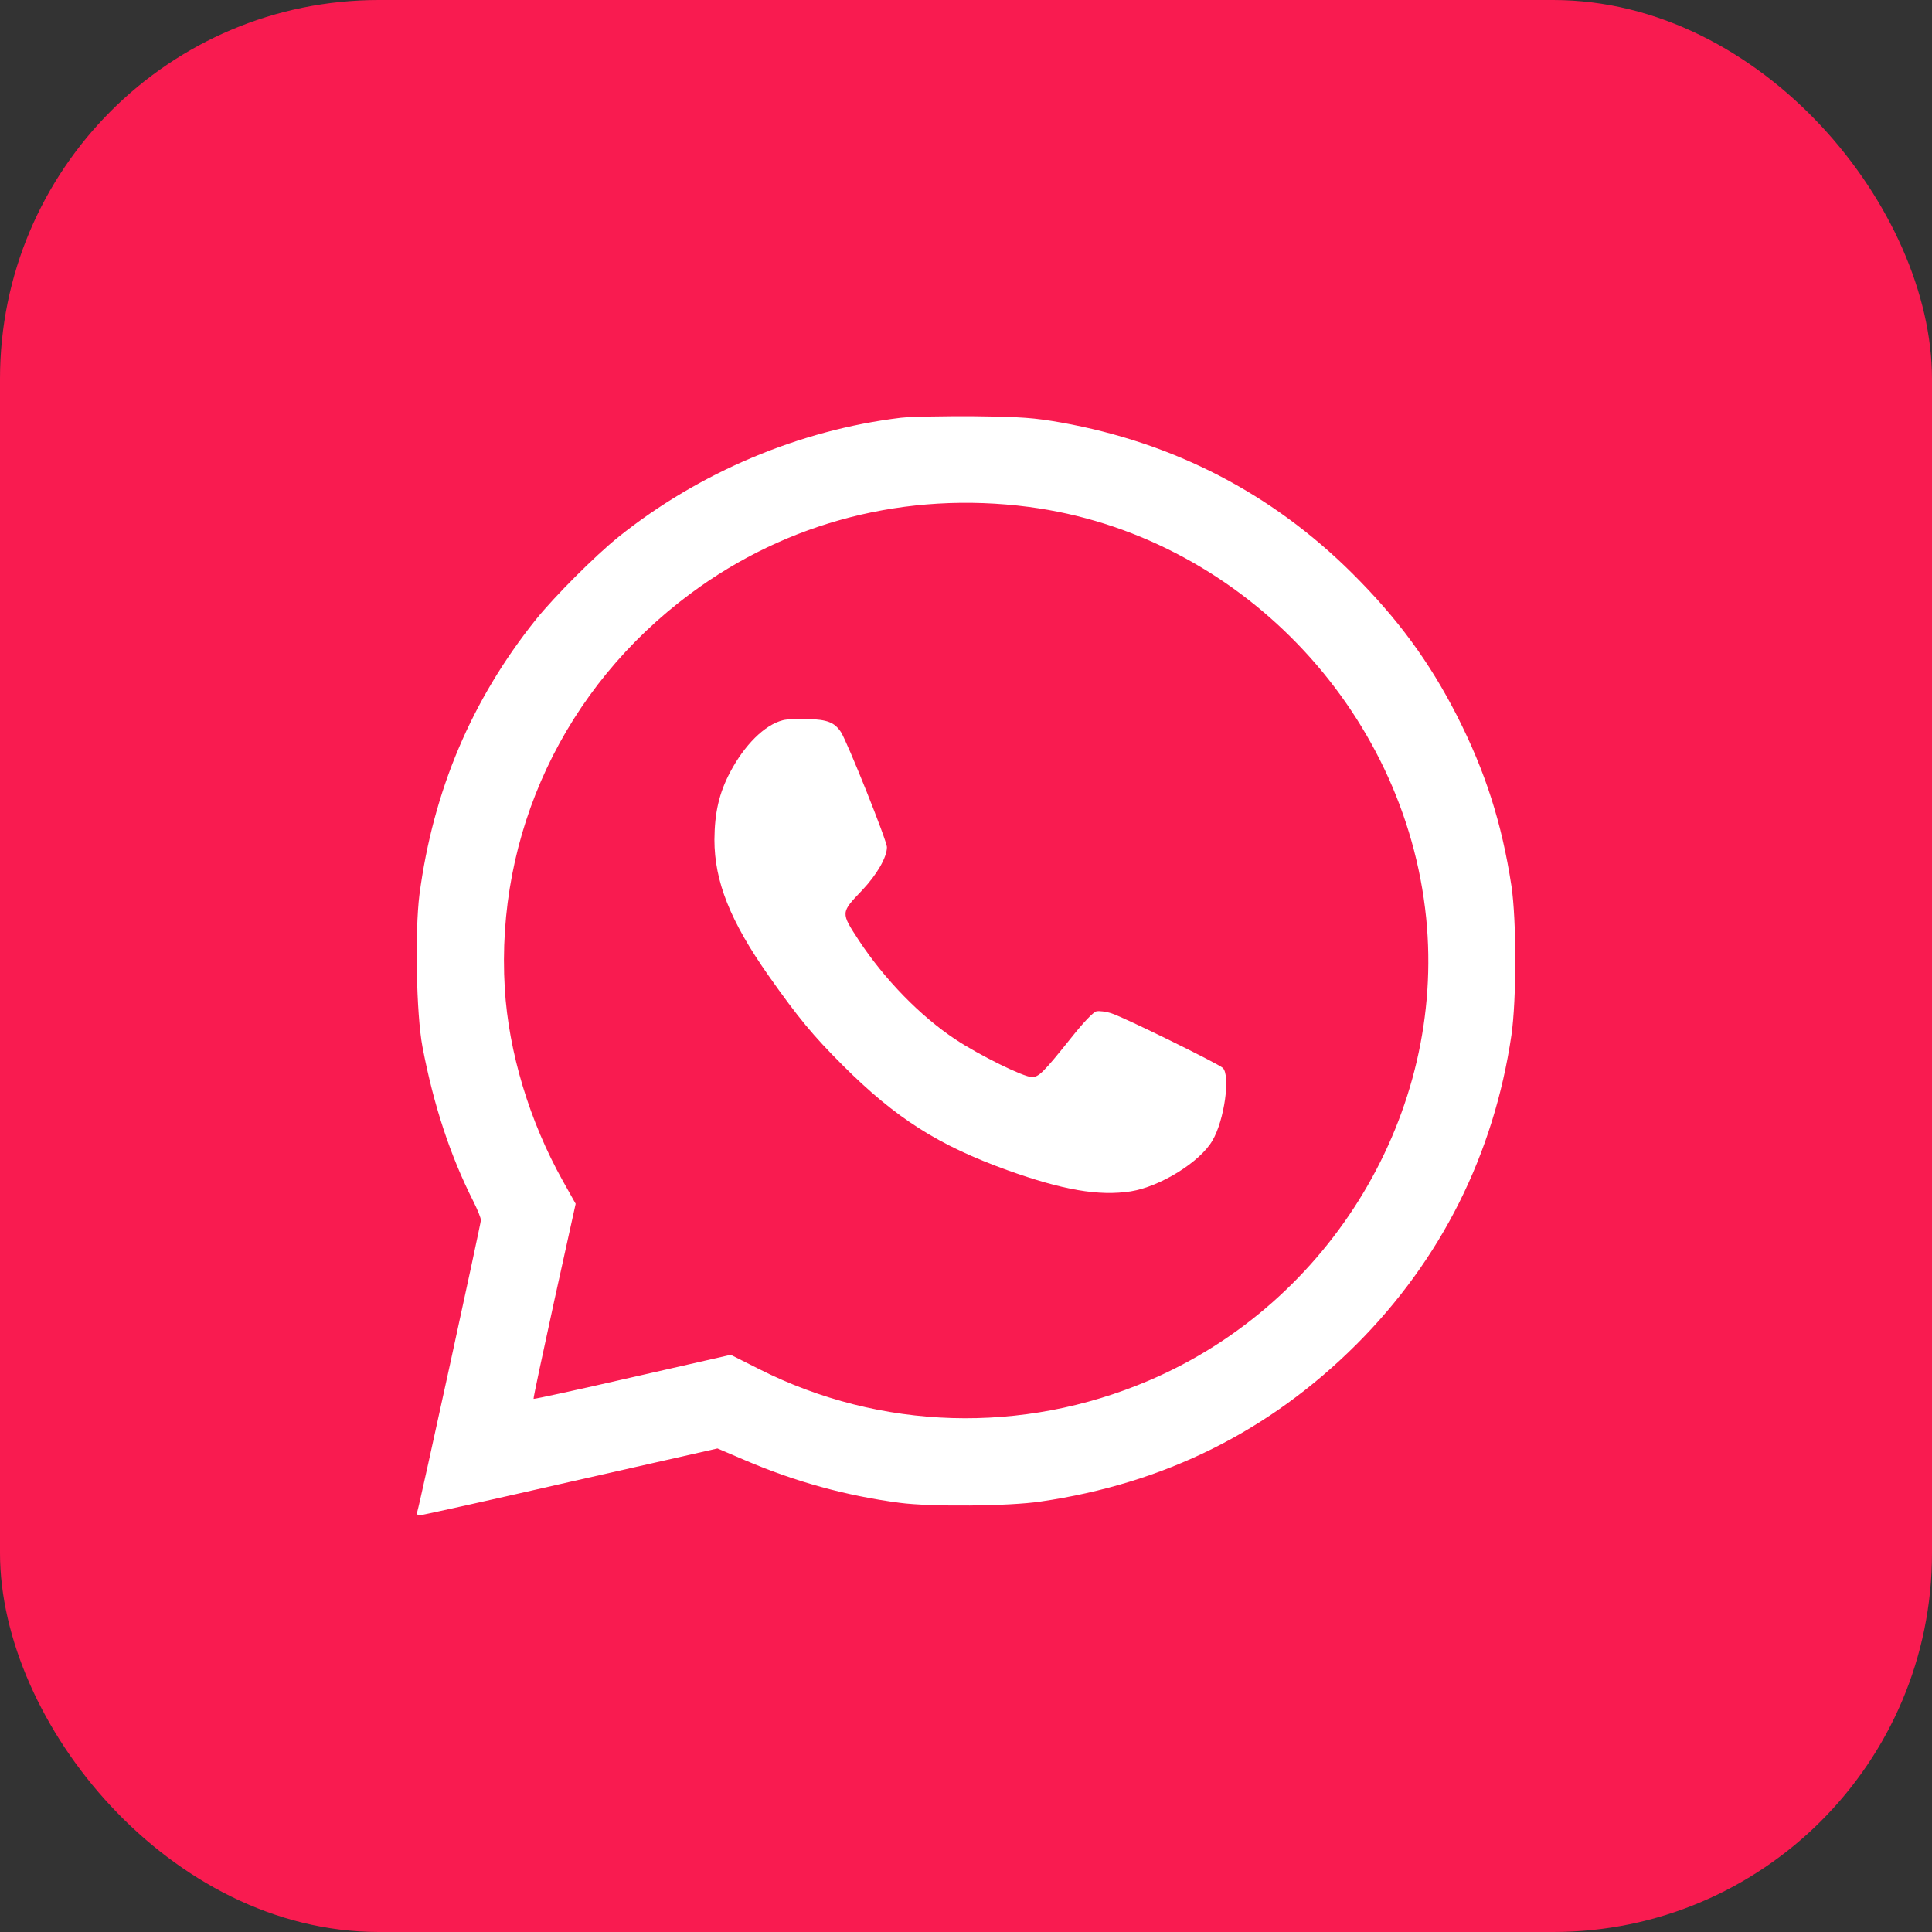
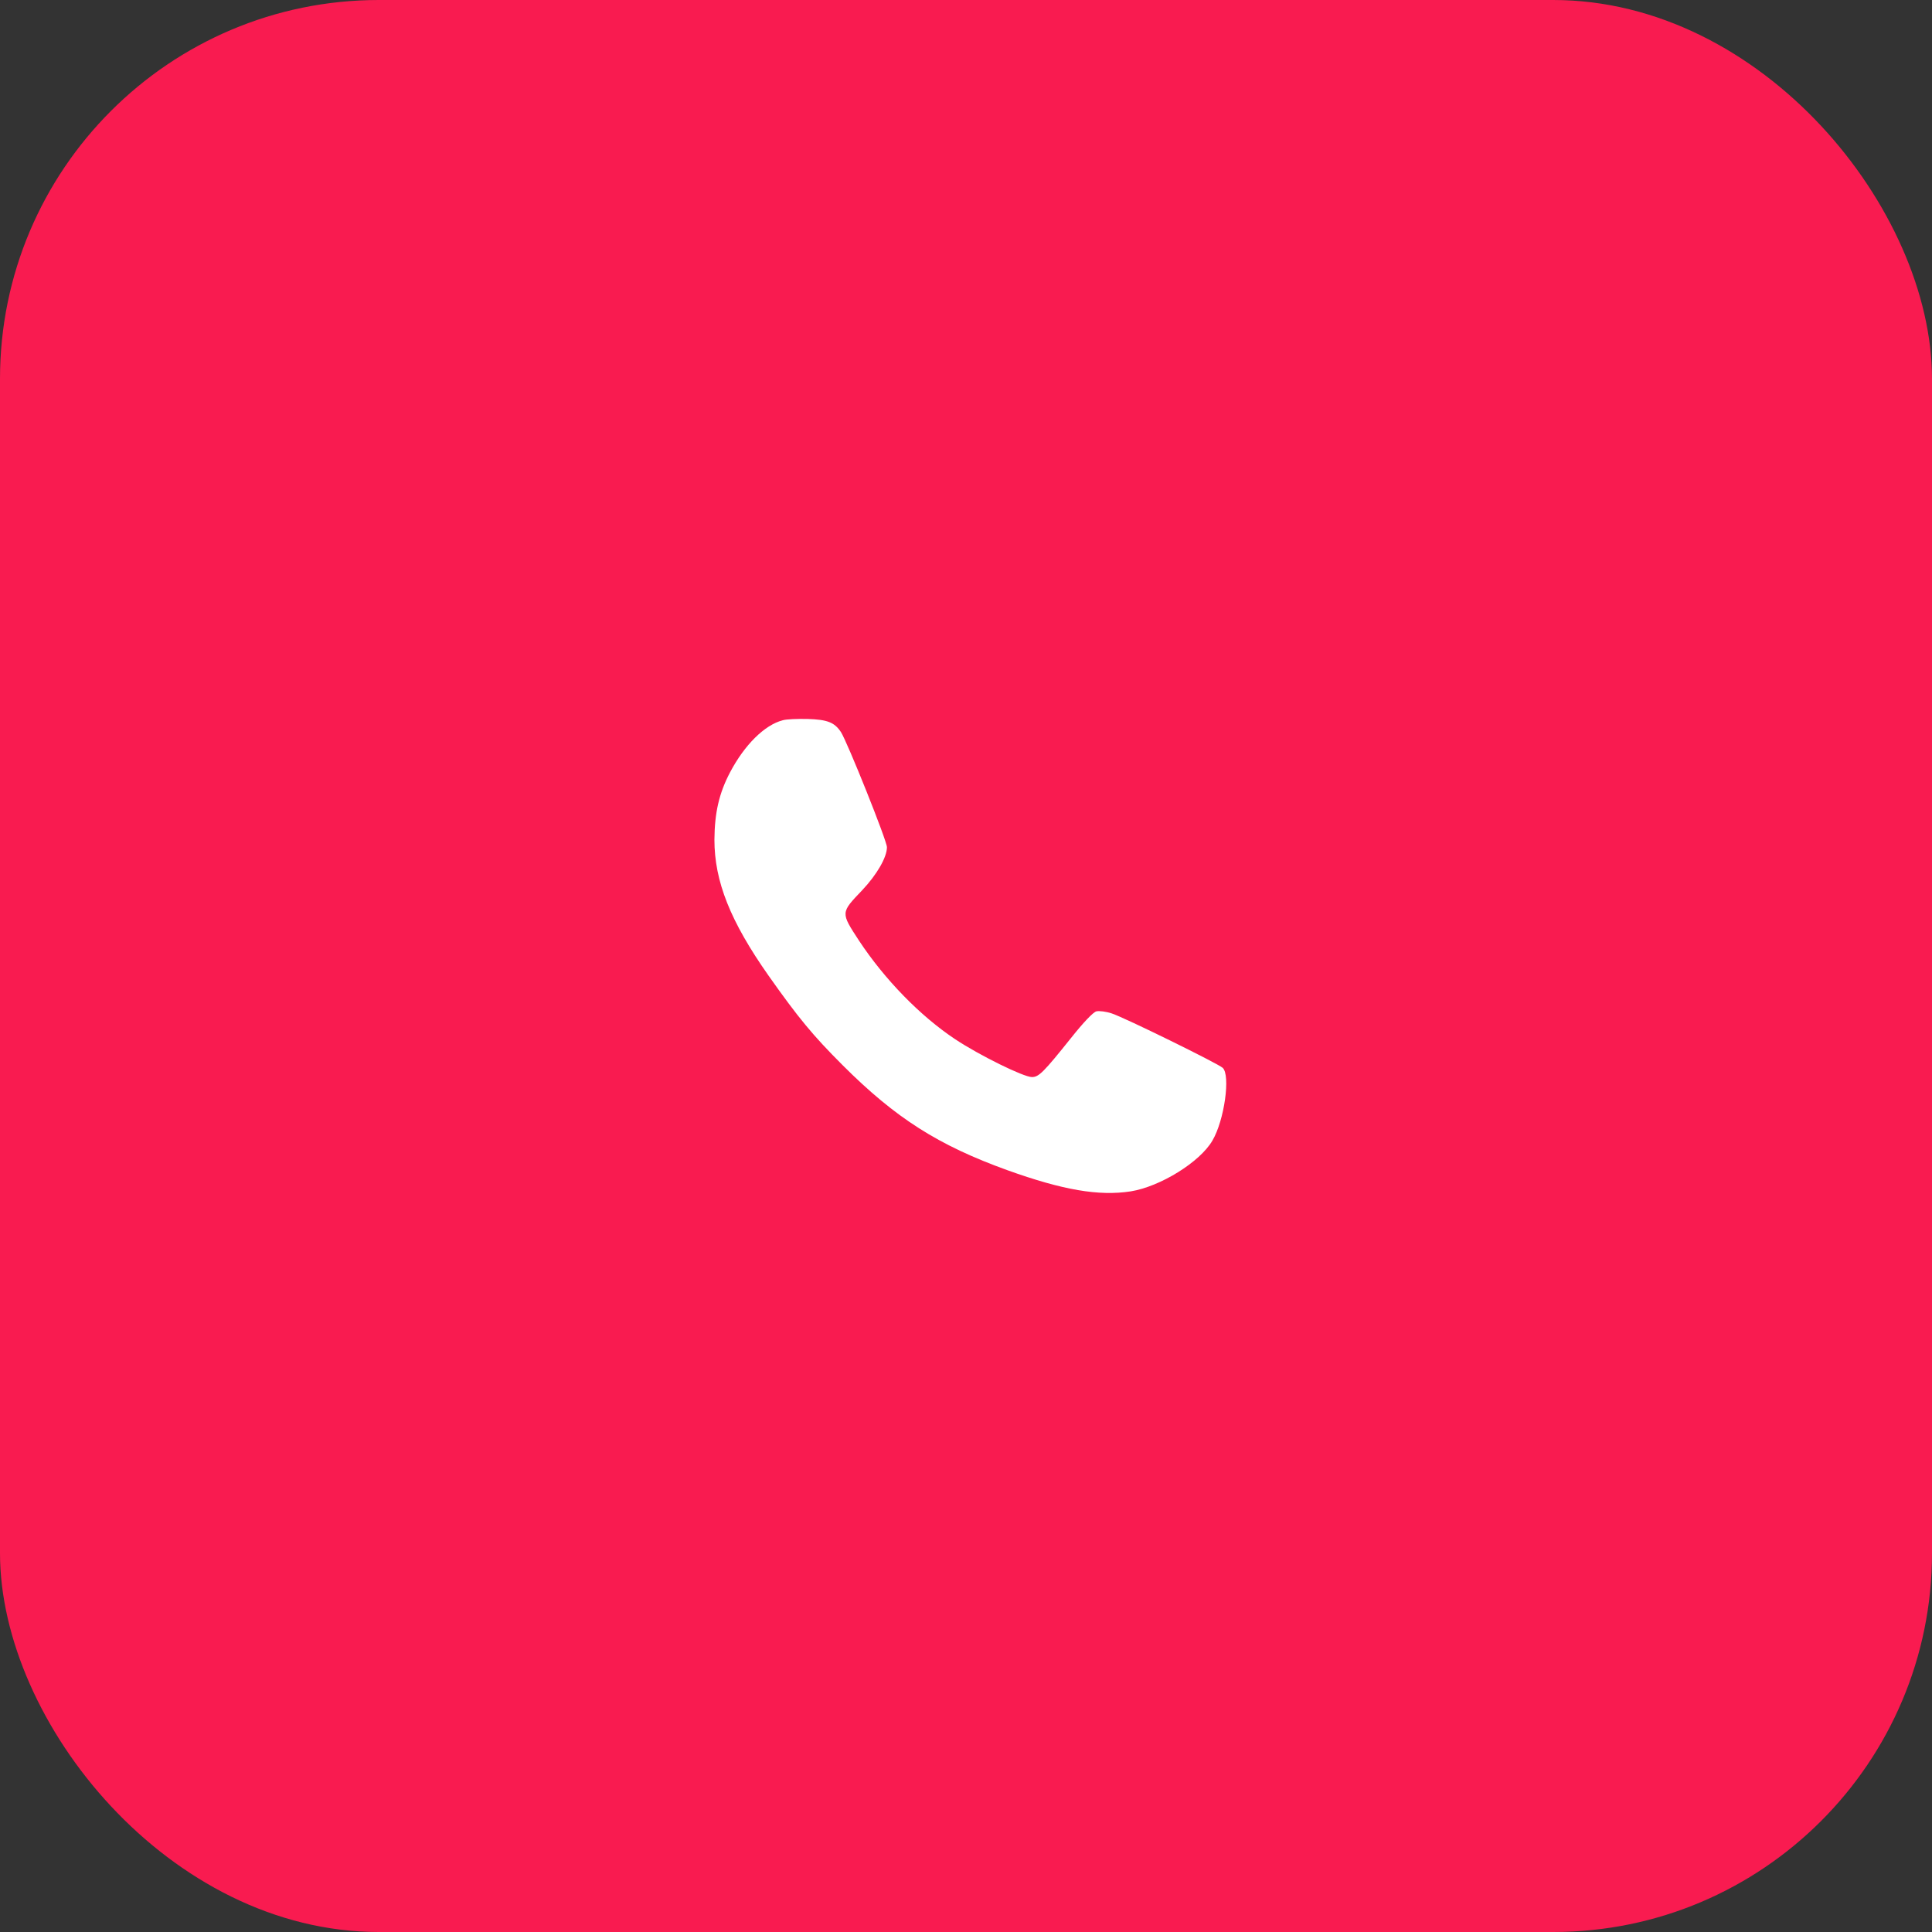
<svg xmlns="http://www.w3.org/2000/svg" width="51" height="51" viewBox="0 0 51 51" fill="none">
  <rect x="0" y="0" width="51" height="51" fill="#333333" stroke="none" />
  <rect width="51" height="51" rx="10" fill="#F91B50" />
-   <path d="M23.782 11.028C21.105 11.351 18.457 12.468 16.325 14.175C15.706 14.674 14.646 15.735 14.147 16.353C12.446 18.479 11.436 20.872 11.073 23.611C10.949 24.587 10.988 26.77 11.153 27.638C11.448 29.18 11.884 30.507 12.502 31.726C12.61 31.942 12.695 32.157 12.695 32.208C12.695 32.293 11.085 39.688 11.017 39.898C10.994 39.966 11.017 40 11.079 40C11.136 40 12.922 39.603 15.054 39.115L18.939 38.236L19.659 38.543C20.98 39.11 22.33 39.484 23.753 39.671C24.564 39.779 26.64 39.762 27.468 39.637C30.74 39.161 33.507 37.783 35.804 35.492C38.038 33.257 39.433 30.479 39.898 27.326C40.034 26.379 40.034 24.298 39.898 23.385C39.643 21.717 39.206 20.362 38.463 18.899C37.737 17.476 36.898 16.33 35.696 15.134C33.575 13.024 30.989 11.686 28.006 11.153C27.286 11.028 26.997 11.005 25.71 10.988C24.899 10.983 24.031 11 23.782 11.028ZM27.156 13.381C32.651 14.101 37.085 18.689 37.647 24.23C38.163 29.356 35.151 34.386 30.326 36.444C26.991 37.868 23.243 37.76 20.033 36.138L19.29 35.764L16.699 36.354C15.27 36.683 14.096 36.938 14.085 36.926C14.073 36.915 14.323 35.753 14.629 34.346L15.196 31.777L14.856 31.171C13.977 29.6 13.427 27.774 13.325 26.095C13.081 22.007 14.895 18.145 18.224 15.672C20.787 13.767 23.929 12.962 27.156 13.381Z" fill="white" />
  <path d="M20.663 19.013C20.181 19.137 19.653 19.665 19.273 20.385C18.978 20.946 18.865 21.457 18.859 22.166C18.859 23.266 19.279 24.32 20.288 25.755C21.077 26.872 21.451 27.326 22.245 28.12C23.645 29.52 24.774 30.235 26.6 30.893C28.057 31.415 29.004 31.579 29.849 31.449C30.626 31.324 31.675 30.677 32.004 30.11C32.322 29.572 32.486 28.381 32.276 28.188C32.14 28.069 29.696 26.867 29.35 26.753C29.203 26.702 29.016 26.68 28.942 26.697C28.857 26.719 28.602 26.986 28.273 27.4C27.547 28.307 27.422 28.432 27.241 28.432C27.02 28.432 25.857 27.859 25.216 27.434C24.286 26.816 23.351 25.852 22.676 24.831C22.188 24.082 22.188 24.099 22.761 23.498C23.146 23.09 23.413 22.631 23.413 22.364C23.413 22.194 22.369 19.591 22.199 19.325C22.029 19.069 21.842 18.995 21.32 18.979C21.054 18.973 20.759 18.984 20.663 19.013Z" fill="white" />
</svg>